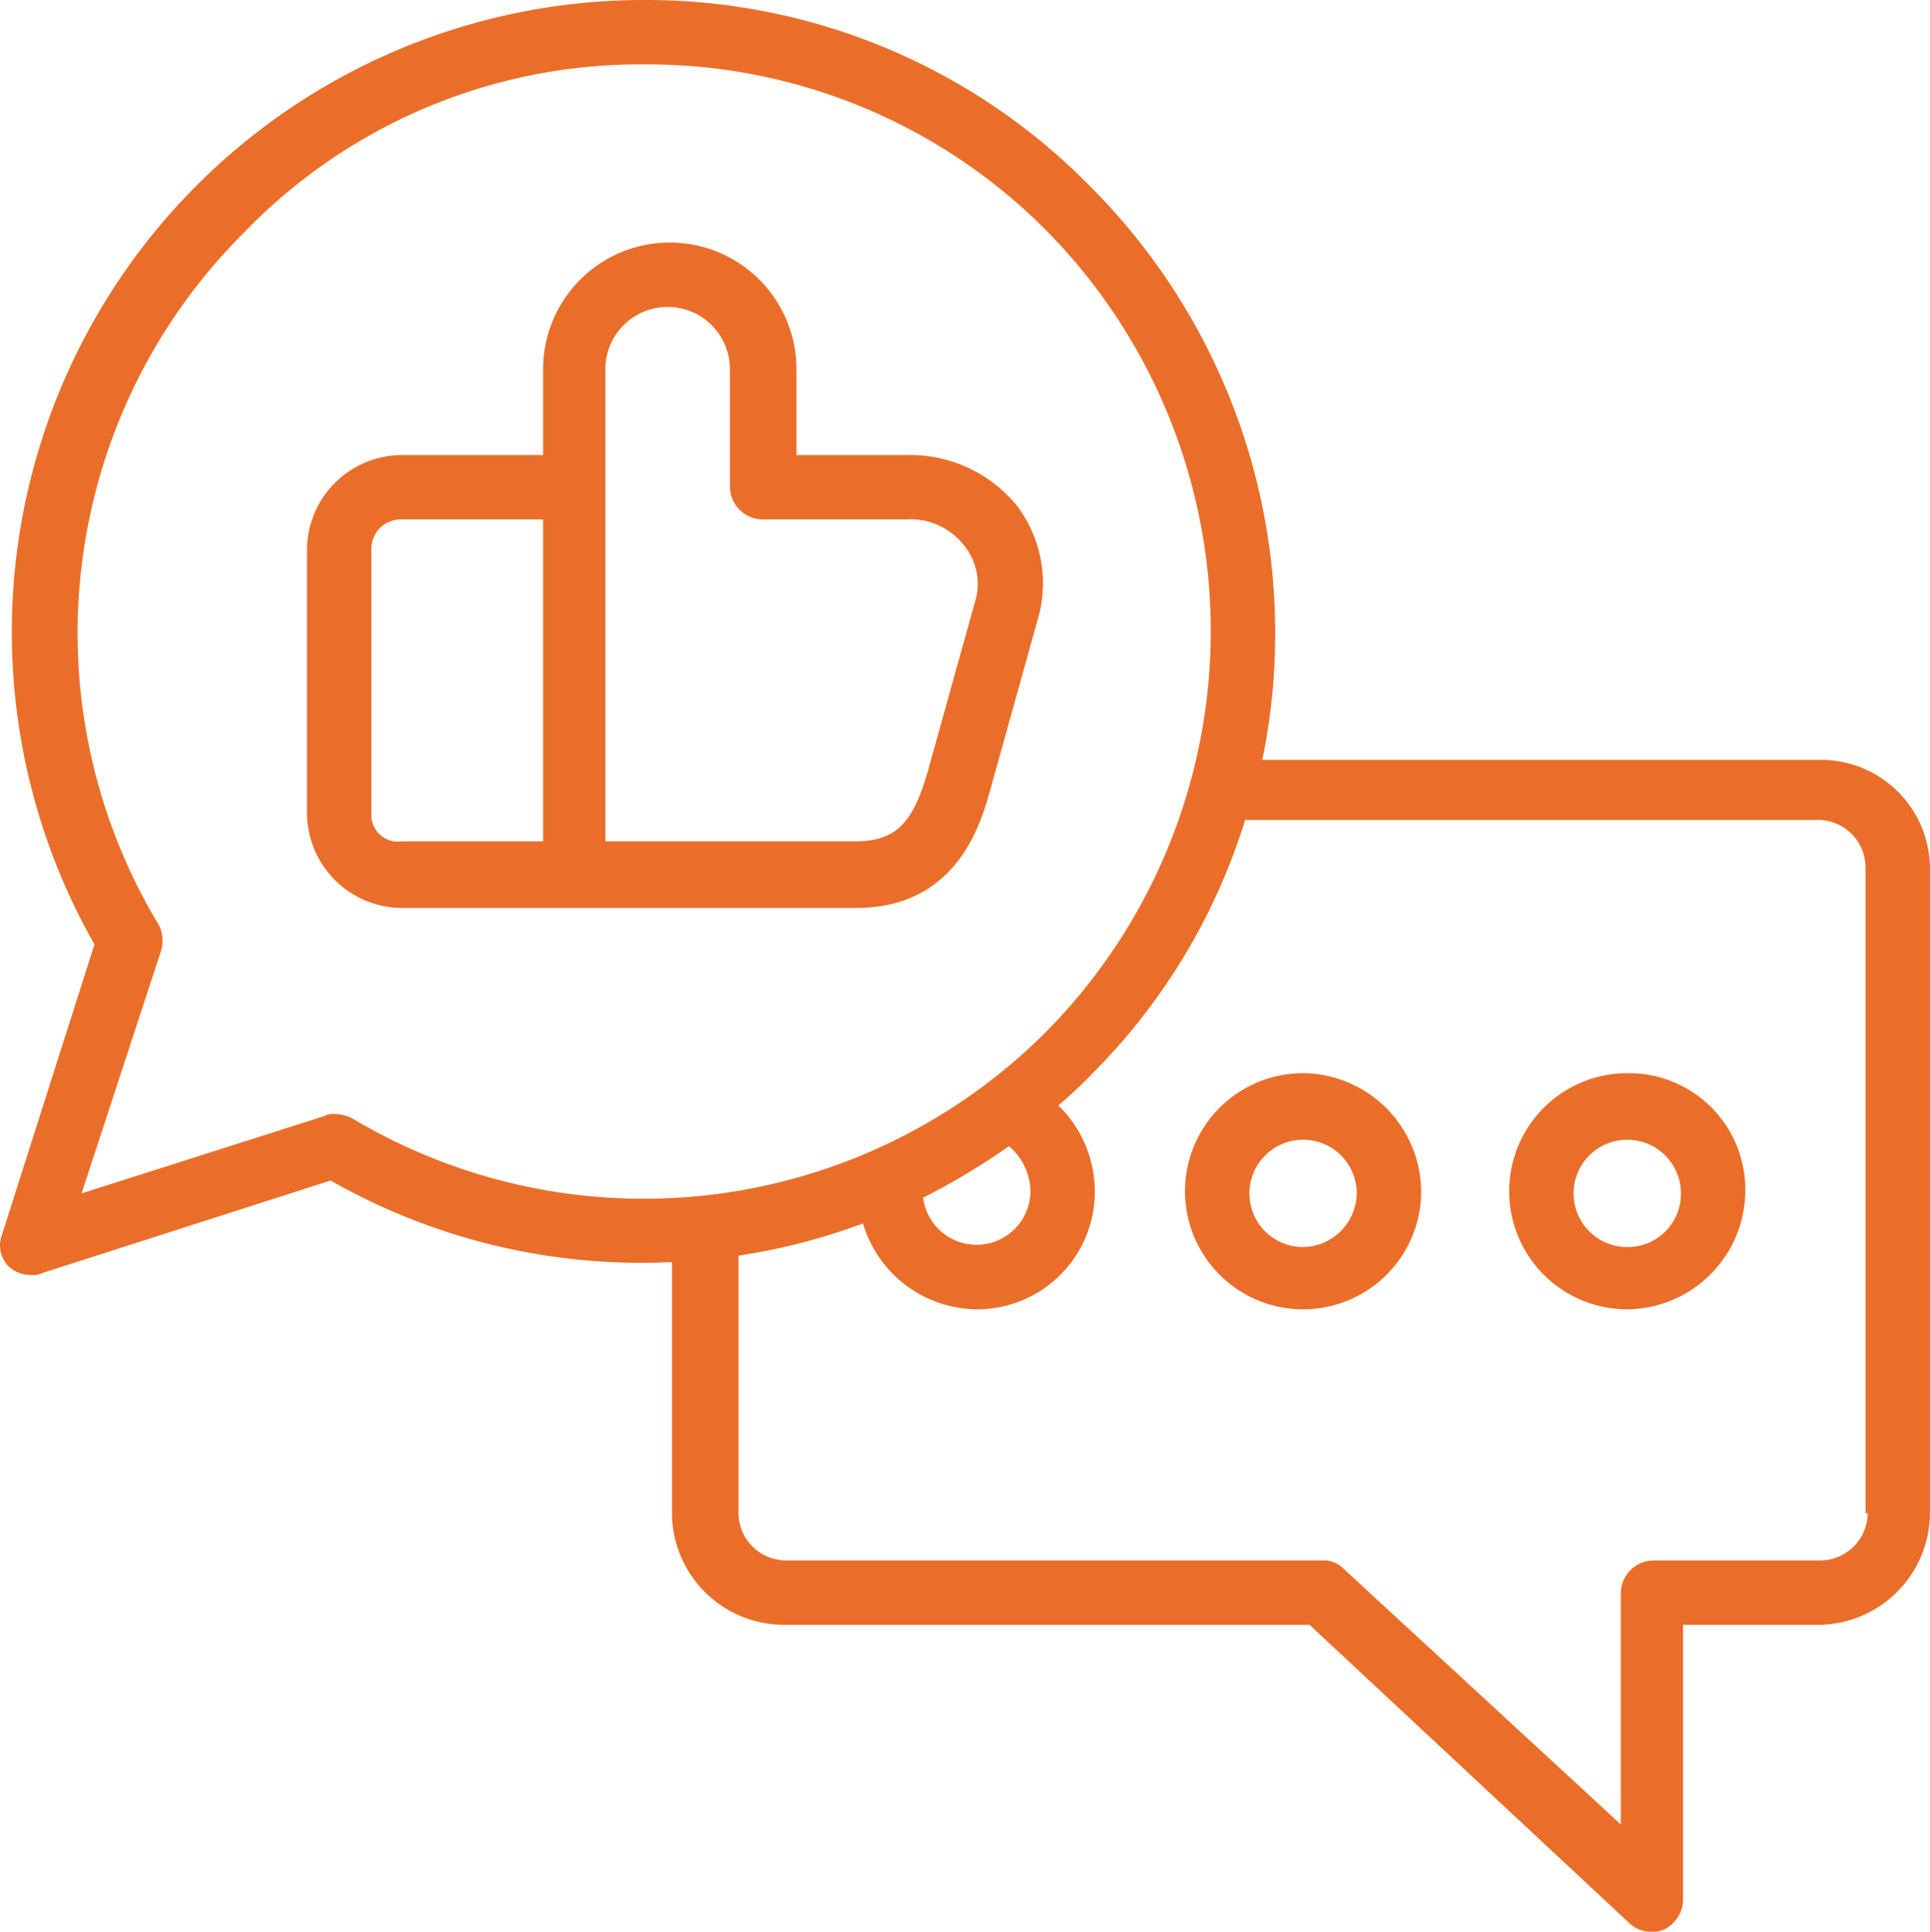
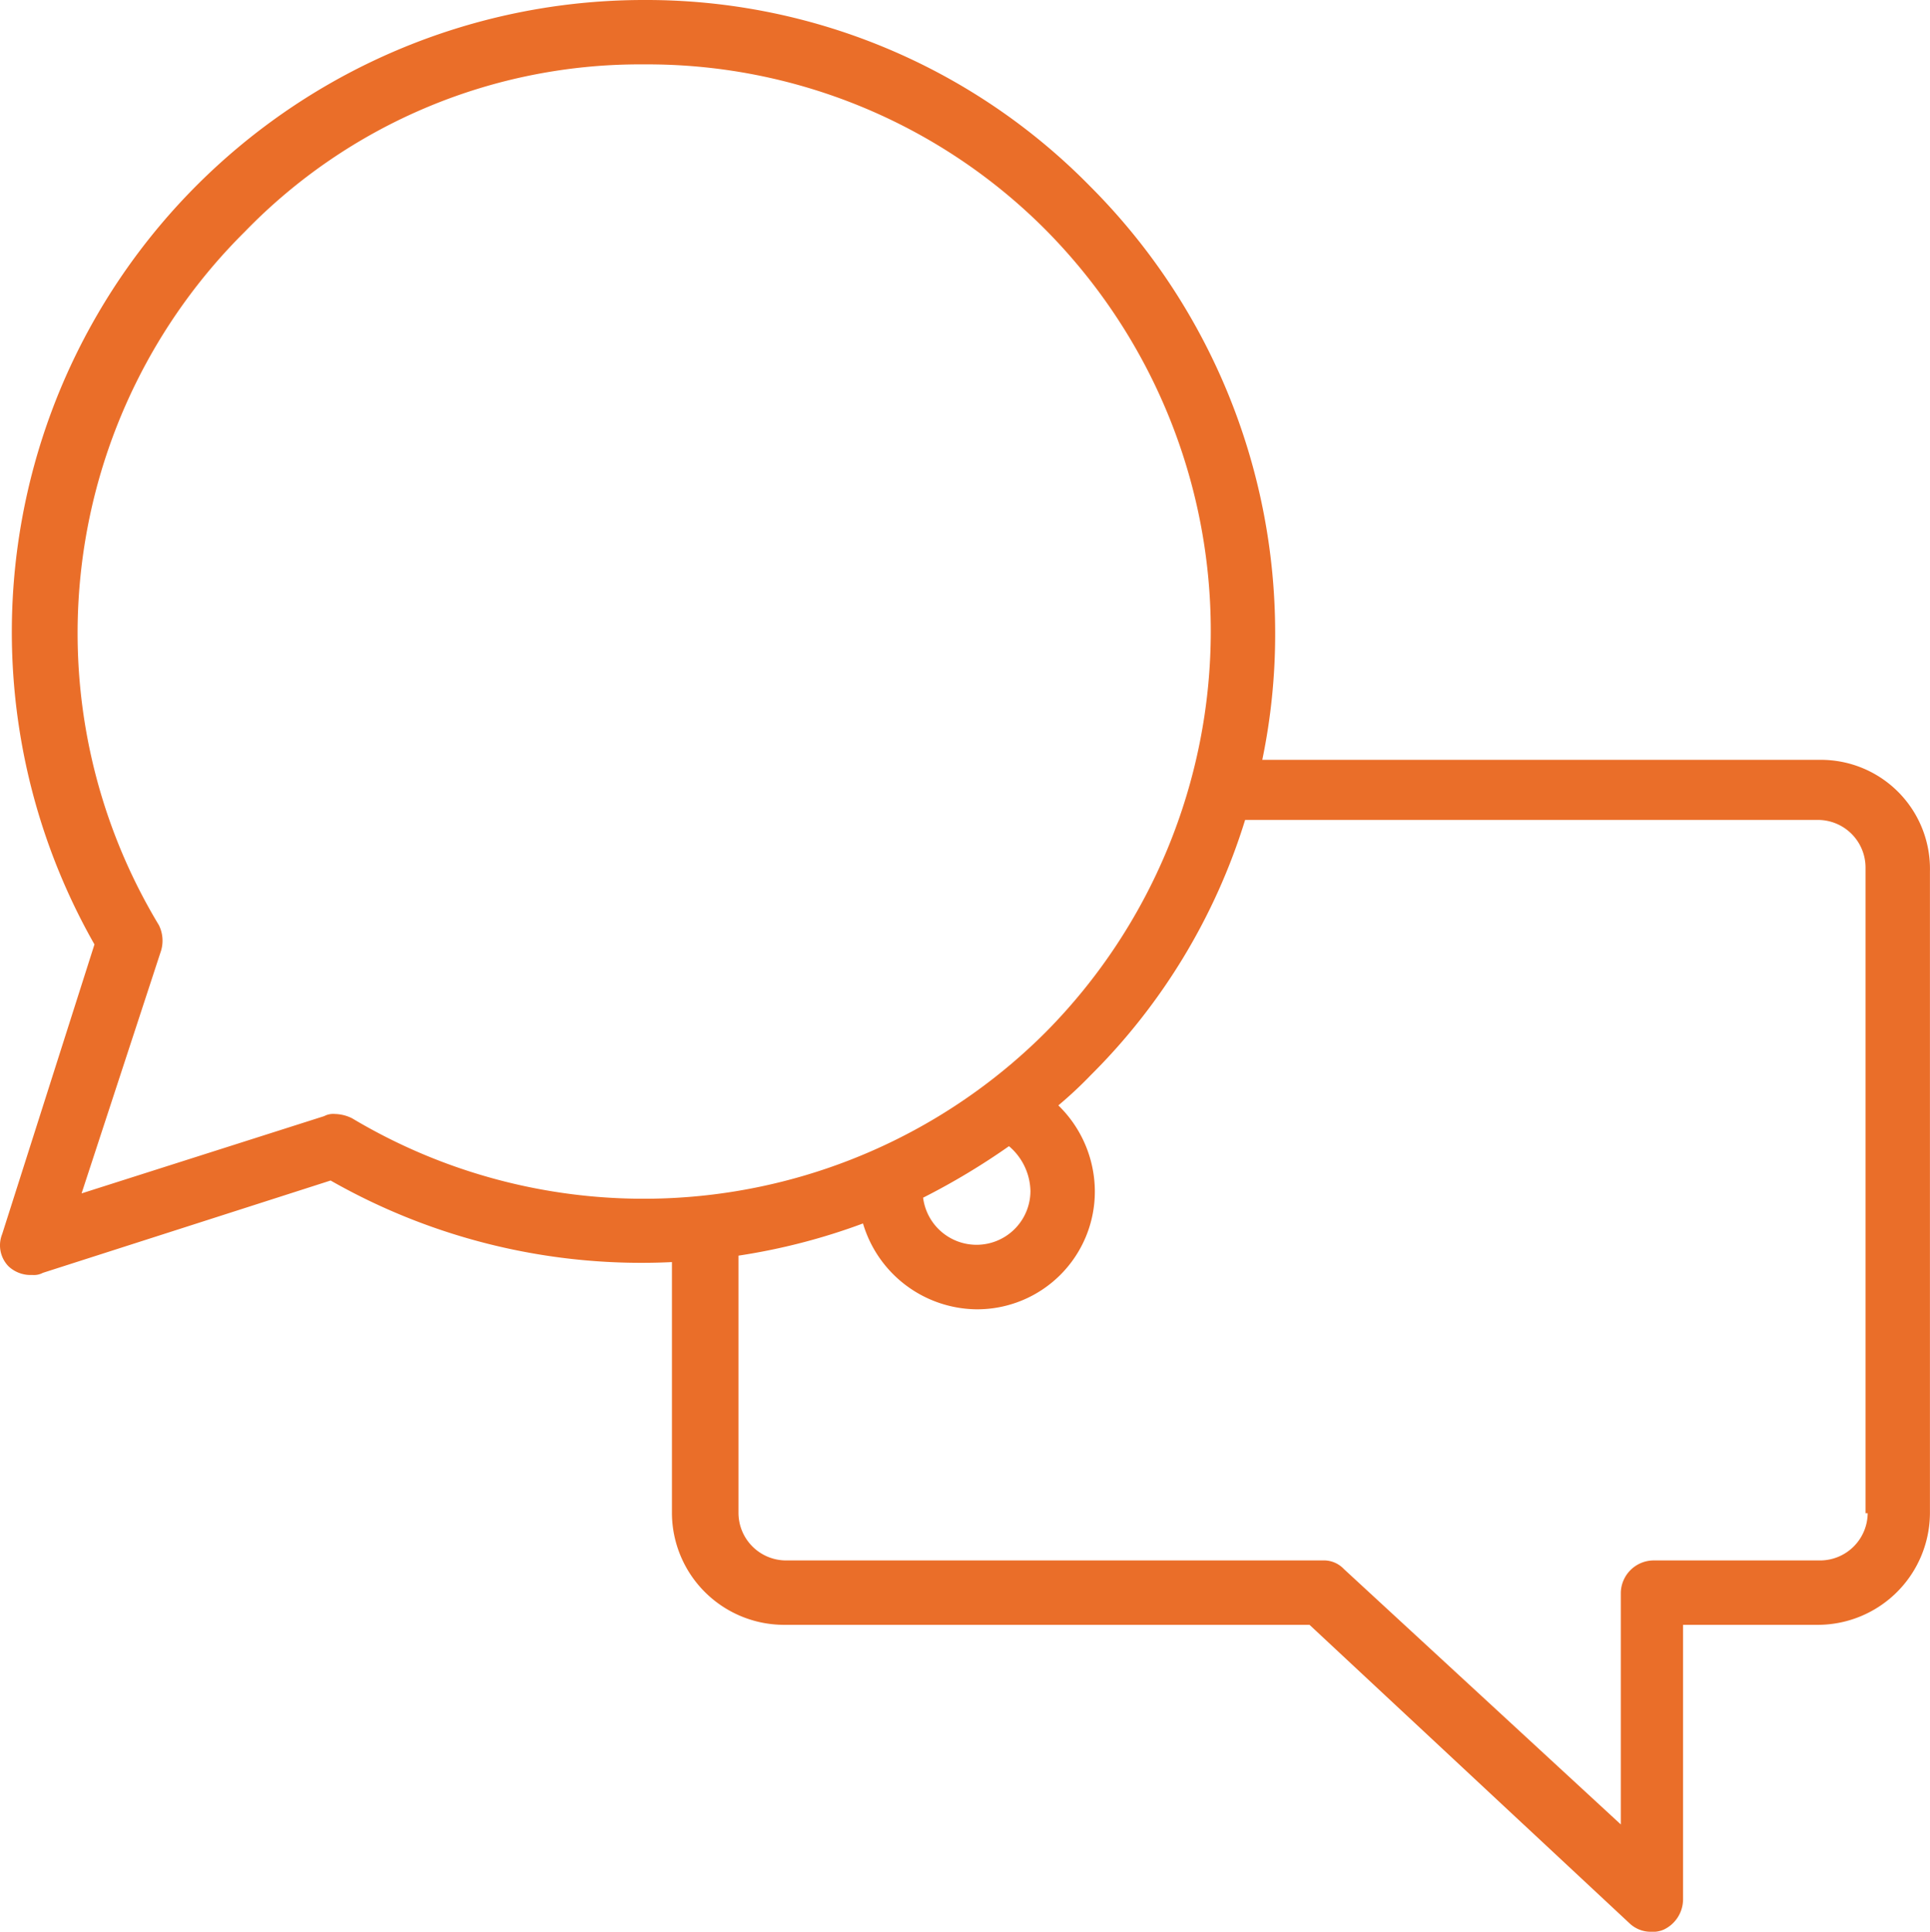
<svg xmlns="http://www.w3.org/2000/svg" width="89.903" height="90" viewBox="0 0 89.903 90">
  <g id="Group_109" data-name="Group 109" transform="translate(-5 -5)">
    <g id="Group_108" data-name="Group 108">
-       <path id="Path_47" data-name="Path 47" d="M65.7,55a5.5,5.5,0,1,0,5.5,5.5A5.549,5.549,0,0,0,65.7,55Zm0,8.1a2.5,2.5,0,1,1,2.5-2.5A2.54,2.54,0,0,1,65.7,63.1Z" fill="#ea6e29" />
-       <path id="Path_48" data-name="Path 48" d="M47.3,26.2H42.1v-4a5.9,5.9,0,0,0-11.8,0v4H23.7a4.439,4.439,0,0,0-4.4,4.4V42.9a4.439,4.439,0,0,0,4.4,4.4H44.9c4.7,0,5.8-4,6.2-5.4L53.3,34a6,6,0,0,0-.9-5.4A6.408,6.408,0,0,0,47.3,26.2Zm-25,16.7V30.6a1.367,1.367,0,0,1,1.4-1.4h6.6v15H23.7A1.236,1.236,0,0,1,22.3,42.9Zm28.1-9.8L48.2,41c-.7,2.4-1.5,3.2-3.4,3.2H33.2v-22a2.9,2.9,0,0,1,5.8,0v5.5a1.538,1.538,0,0,0,1.5,1.5h6.7a3.16,3.16,0,0,1,2.7,1.2A2.848,2.848,0,0,1,50.4,33.1Z" fill="#ea6e29" />
-       <path id="Path_49" data-name="Path 49" d="M80.8,55a5.5,5.5,0,0,0,0,11,5.549,5.549,0,0,0,5.5-5.5A5.421,5.421,0,0,0,80.8,55Zm0,8.1a2.5,2.5,0,1,1,2.5-2.5A2.476,2.476,0,0,1,80.8,63.1Z" fill="#ea6e29" />
      <path id="Path_50" data-name="Path 50" d="M89.8,40.4h-26a28.8,28.8,0,0,0,.6-5.9,29.444,29.444,0,0,0-8.6-20.8A28.955,28.955,0,0,0,35,5,29.445,29.445,0,0,0,9.4,49L5.1,62.5A1.4,1.4,0,0,0,5.4,64a1.5,1.5,0,0,0,1.1.4.9.9,0,0,0,.5-.1L20.4,60a29.238,29.238,0,0,0,15.9,3.8V75.5a5.228,5.228,0,0,0,5.2,5.2H66L80.9,94.6a1.433,1.433,0,0,0,1,.4,1.268,1.268,0,0,0,.6-.1,1.568,1.568,0,0,0,.9-1.4V80.7h6.3a5.228,5.228,0,0,0,5.2-5.2V45.6A5.081,5.081,0,0,0,89.8,40.4ZM21.4,57.1a1.884,1.884,0,0,0-.8-.2.9.9,0,0,0-.5.1L8.8,60.6l3.7-11.3a1.627,1.627,0,0,0-.1-1.2,26.341,26.341,0,0,1,4-32.3A25.62,25.62,0,0,1,35,8a26.156,26.156,0,0,1,18.7,7.7h0a26.557,26.557,0,0,1,0,37.4A26.479,26.479,0,0,1,21.4,57.1ZM53,60.5a2.51,2.51,0,0,1-5,.3,32.575,32.575,0,0,0,4-2.4A2.814,2.814,0,0,1,53,60.5Zm39,15a2.22,2.22,0,0,1-2.2,2.2H82a1.538,1.538,0,0,0-1.5,1.5V90L67.6,78.1a1.284,1.284,0,0,0-1-.4h-25a2.22,2.22,0,0,1-2.2-2.2v-12A29.093,29.093,0,0,0,45.2,62a5.58,5.58,0,0,0,5.3,4A5.484,5.484,0,0,0,56,60.5a5.606,5.606,0,0,0-1.7-4,19.2,19.2,0,0,0,1.5-1.4A28.7,28.7,0,0,0,63,43.2H89.7a2.22,2.22,0,0,1,2.2,2.2V75.5Z" fill="#ea6e29" />
    </g>
  </g>
</svg>